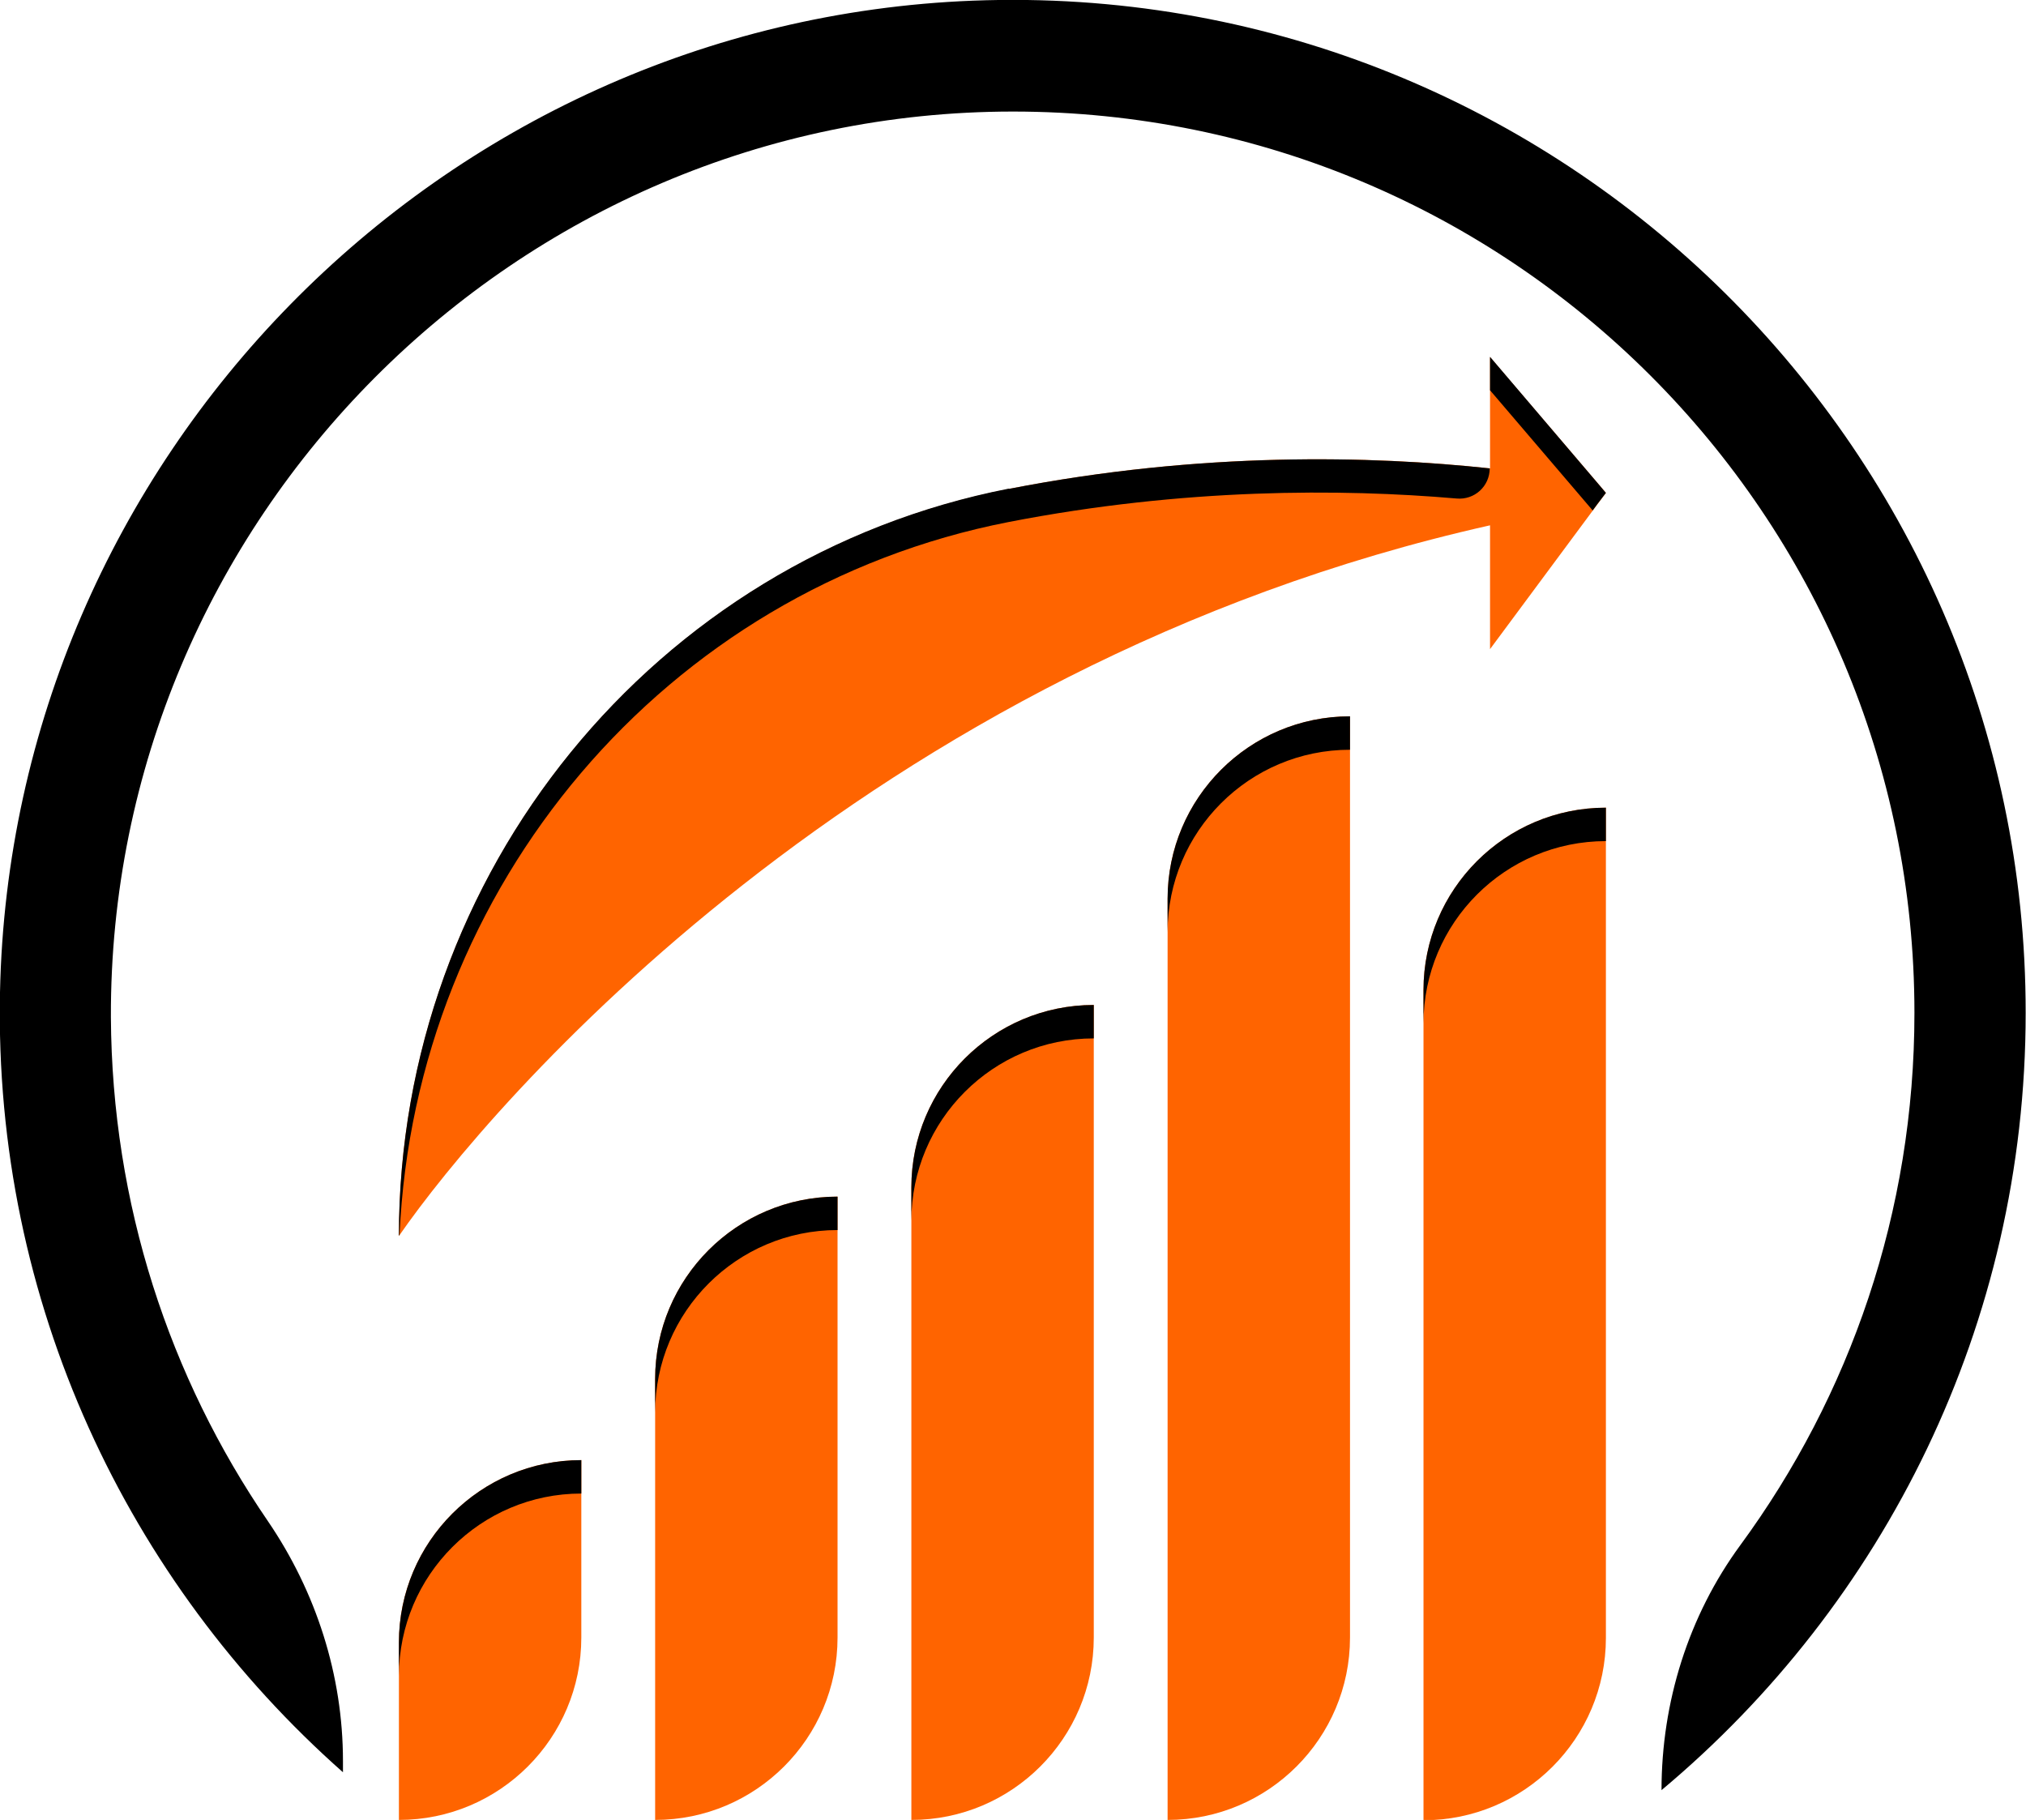
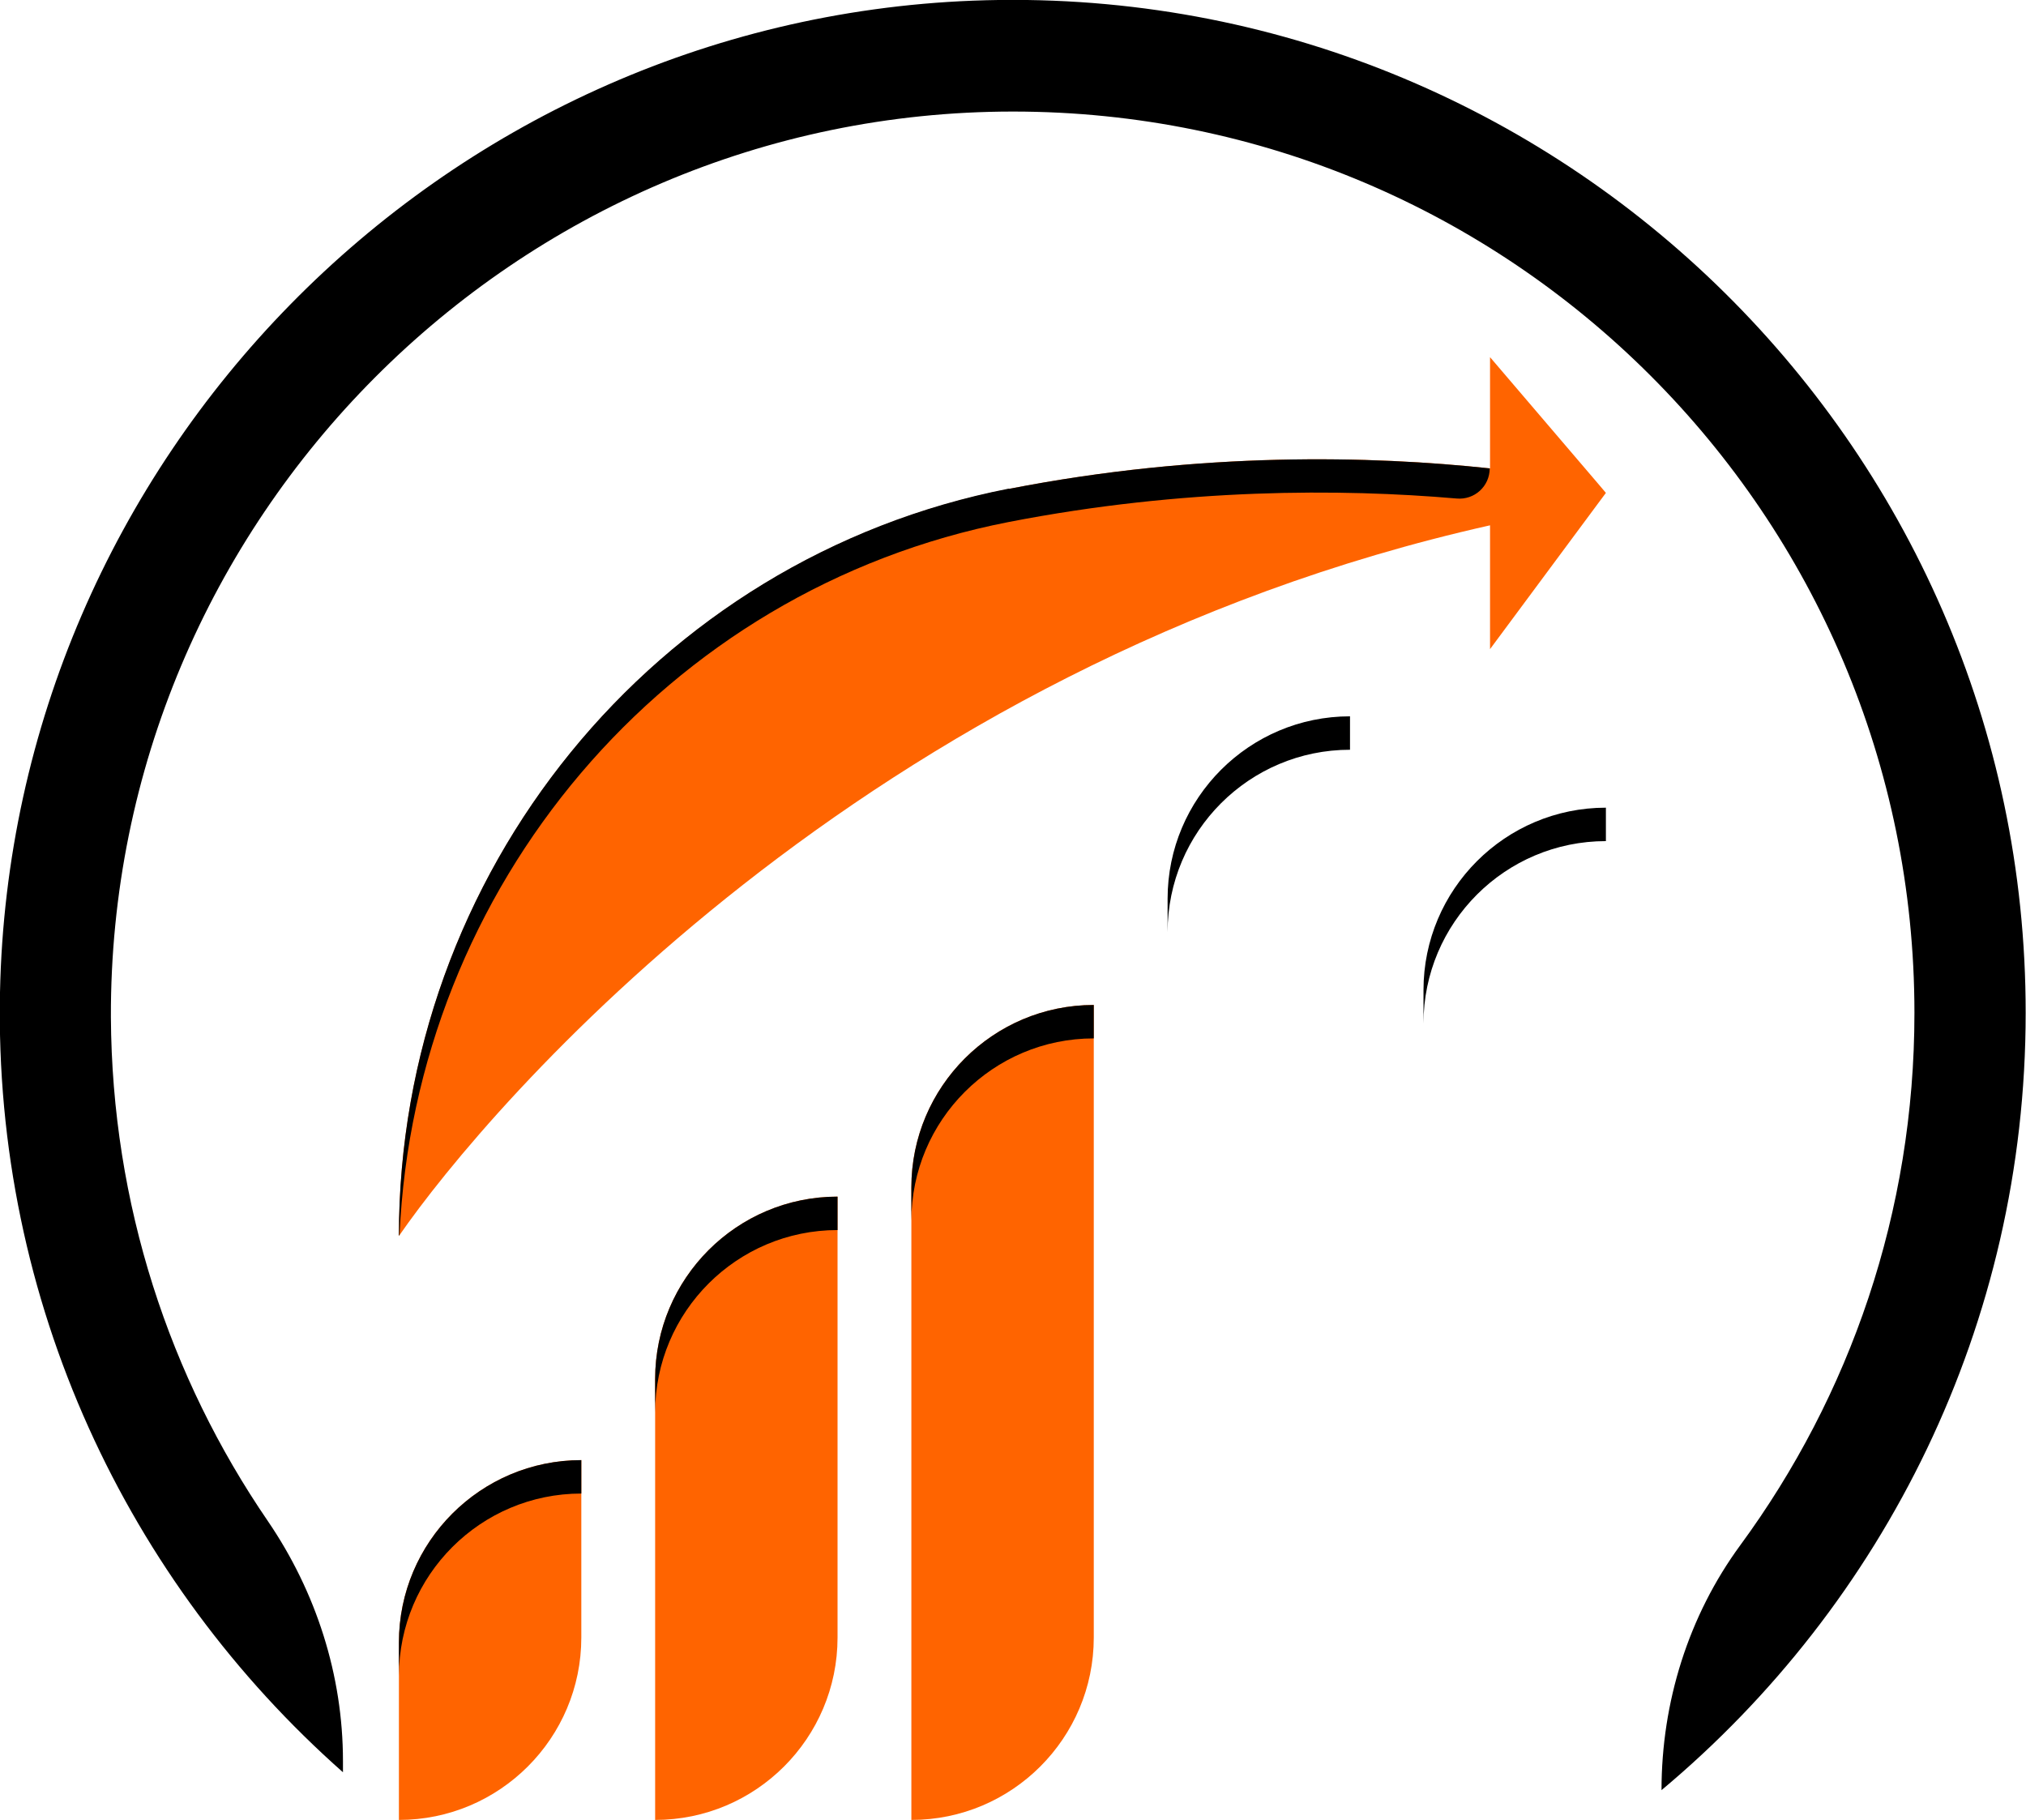
<svg xmlns="http://www.w3.org/2000/svg" id="Layer_2" data-name="Layer 2" width="61.2" height="54.98" viewBox="0 0 61.2 54.98">
  <defs>
    <style> .cls-1 { fill: #ff6400; } </style>
  </defs>
  <g id="OBJECTS">
    <g>
      <g>
        <g>
-           <path class="cls-1" d="m43,29.91v25.08h0c3.04,0,5.51-2.47,5.51-5.51v-25.08c-3.04,0-5.51,2.47-5.51,5.51Z" />
          <path d="m43,29.91v1.01c0-3.04,2.47-5.51,5.51-5.51v-1.01c-3.04,0-5.51,2.47-5.51,5.51Z" />
-           <path class="cls-1" d="m35.27,27.15v27.83c3.04,0,5.51-2.47,5.51-5.51v-27.83h0c-3.04,0-5.51,2.47-5.51,5.51Z" />
          <path d="m35.27,27.15v1.01c0-3.04,2.47-5.51,5.51-5.51v-1.01c-3.04,0-5.51,2.47-5.51,5.51Z" />
          <path class="cls-1" d="m27.53,35.87v19.11c3.04,0,5.51-2.47,5.51-5.51v-19.11c-3.04,0-5.51,2.47-5.51,5.51Z" />
          <path d="m27.53,35.87v1.01c0-3.04,2.47-5.51,5.51-5.51v-1.01c-3.04,0-5.51,2.47-5.51,5.51Z" />
          <path class="cls-1" d="m19.79,41.66v13.32c3.04,0,5.51-2.47,5.51-5.51v-13.32c-3.04,0-5.51,2.47-5.51,5.51Z" />
          <path d="m19.79,41.66v1.01c0-3.04,2.47-5.51,5.51-5.51v-1.01c-3.04,0-5.51,2.47-5.51,5.51Z" />
        </g>
        <path class="cls-1" d="m12.05,54.98h0c3.04,0,5.51-2.47,5.51-5.51v-5.36h0c-3.04,0-5.51,2.47-5.51,5.51v5.36Z" />
        <path d="m12.05,49.62v1.01c0-3.04,2.47-5.51,5.51-5.51v-1.01c-3.04,0-5.51,2.47-5.51,5.51Z" />
      </g>
      <path d="m29.39.02C13.28.65.33,13.86,0,29.98c-.19,9.37,3.87,17.82,10.36,23.56v-.34c0-2.59-.81-5.11-2.27-7.25-2.97-4.34-4.71-9.57-4.74-15.22C3.3,15.69,15.57,3.37,30.6,3.37c15.04,0,27.23,12.19,27.23,27.23,0,6.02-1.95,11.57-5.26,16.08-1.57,2.14-2.38,4.75-2.38,7.4,6.72-5.62,11-14.06,11-23.48C61.2,13.32,46.81-.65,29.39.02Z" />
      <path class="cls-1" d="m48.29,14.63l-3.28-3.84v3.36c-3.54-.38-8.7-.52-14.53.62-10.74,2.1-18.43,11.63-18.43,22.57h0c2.72-3.94,14.05-17.23,32.96-21.47v3.74l3.24-4.37.26-.35-.22-.26Z" />
      <g>
-         <polygon points="48.25 15.23 48.51 14.89 48.29 14.63 45.01 10.78 45.01 11.79 48.11 15.42 48.25 15.23" />
-         <path d="m30.48,14.76c-10.74,2.1-18.43,11.63-18.43,22.57h0s.02-.02.02-.03c.47-10.5,8-19.5,18.4-21.53,5.3-1.03,10.05-1.01,13.53-.71.54.05,1-.37,1-.91-3.54-.38-8.7-.52-14.53.62Z" />
+         <path d="m30.48,14.76c-10.74,2.1-18.43,11.63-18.43,22.57h0s.02-.02.02-.03c.47-10.5,8-19.5,18.4-21.53,5.3-1.03,10.05-1.01,13.53-.71.54.05,1-.37,1-.91-3.54-.38-8.7-.52-14.53.62" />
      </g>
    </g>
  </g>
</svg>